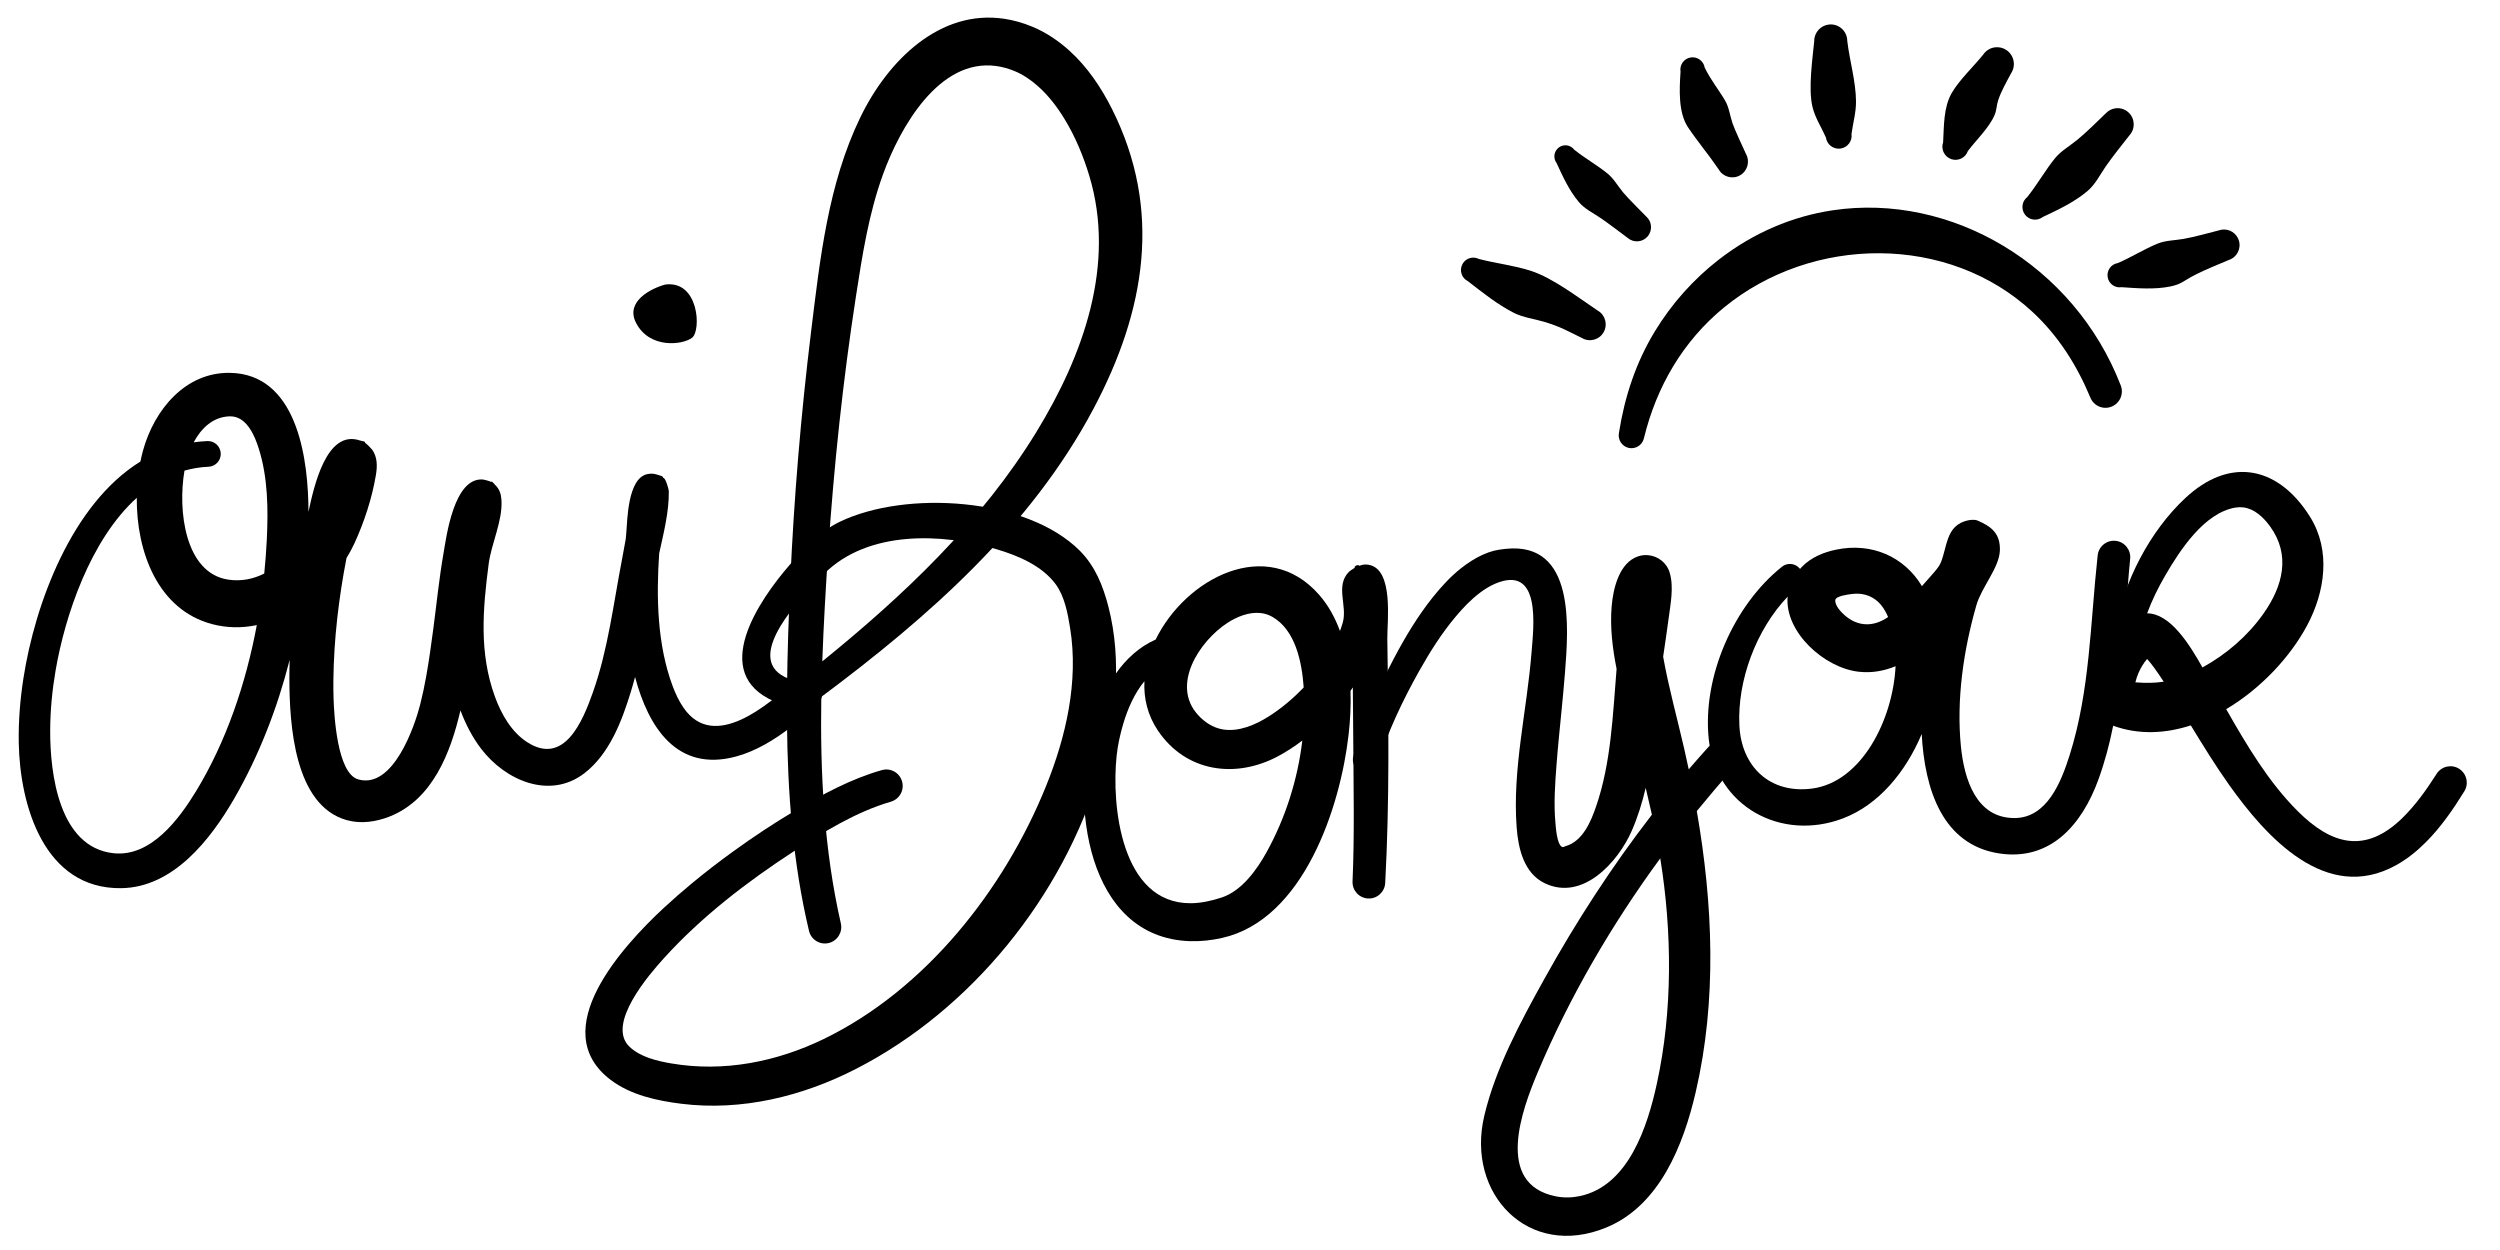
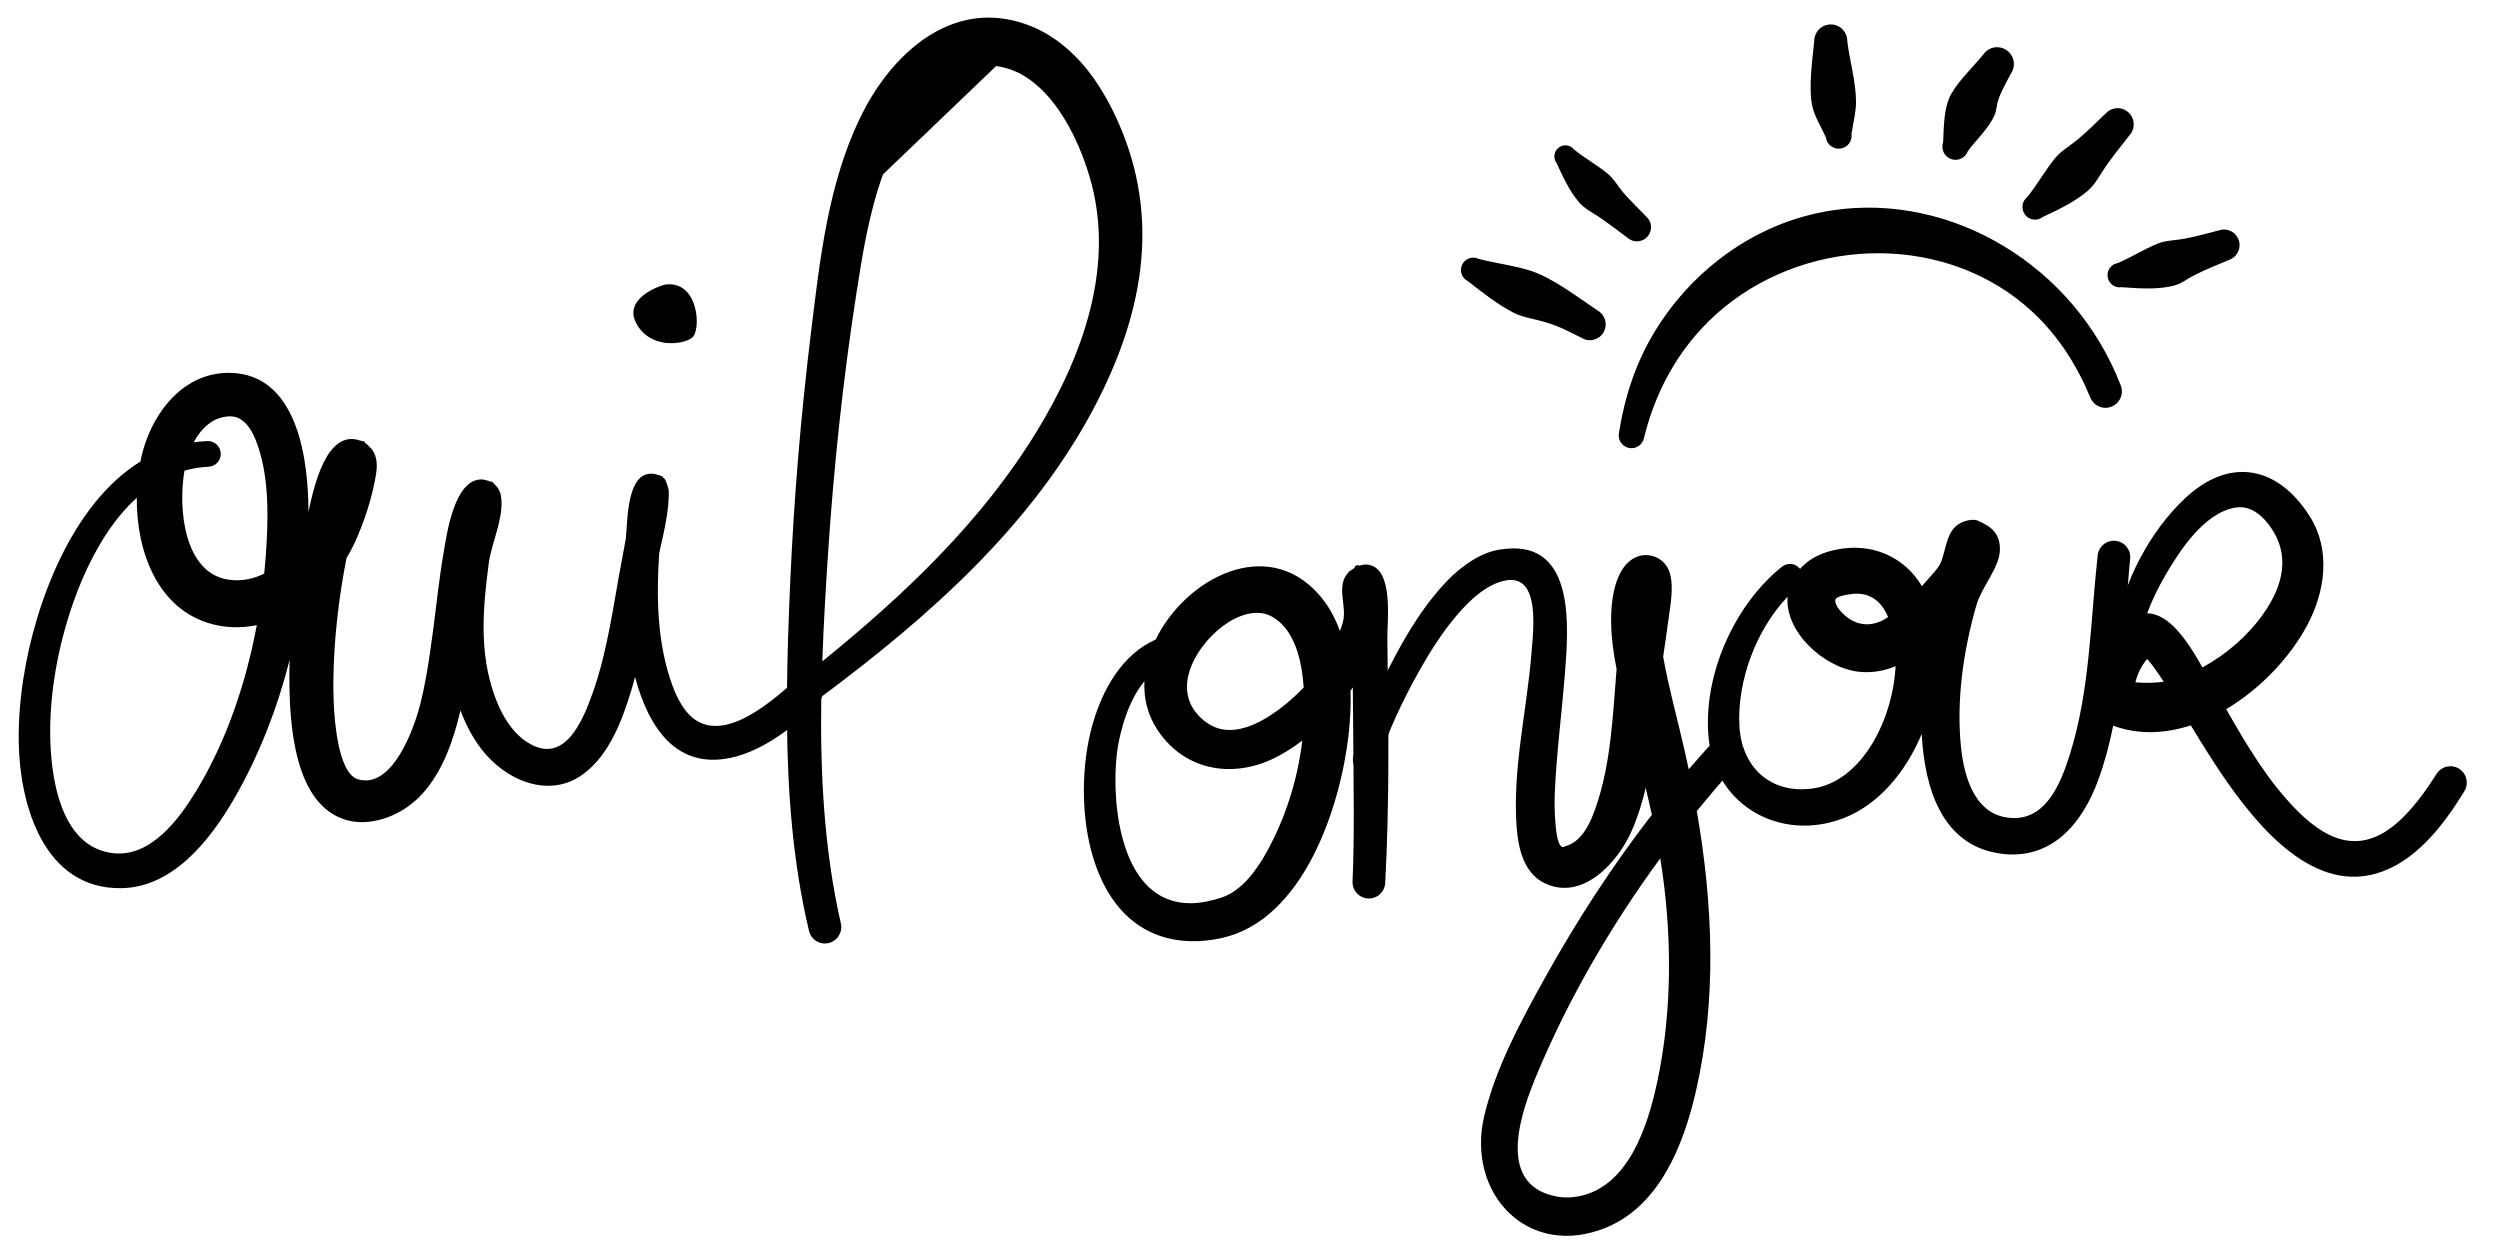
<svg xmlns="http://www.w3.org/2000/svg" width="96" height="48" viewBox="0 0 96 48" fill="none">
  <path d="M9.072 14.331C8.994 14.323 8.914 14.319 8.833 14.318C7.109 14.287 5.922 15.746 5.493 17.296C5.455 17.434 5.421 17.577 5.392 17.723C2.752 19.355 1.344 23.191 0.901 26.037C0.773 26.856 0.706 27.688 0.72 28.519C0.762 30.931 1.694 34.145 4.654 34.106C6.651 34.08 8.085 32.239 8.995 30.663C9.93 29.043 10.644 27.221 11.123 25.338C11.116 25.604 11.11 25.871 11.112 26.106C11.121 27.786 11.287 30.936 13.326 31.496C13.87 31.645 14.446 31.558 14.963 31.354C16.611 30.7 17.304 28.907 17.681 27.279C17.88 27.806 18.137 28.311 18.481 28.76C19.403 29.964 21.102 30.714 22.433 29.698C23.402 28.958 23.883 27.682 24.226 26.559C24.284 26.372 24.336 26.184 24.386 25.996C24.901 27.932 25.998 29.661 28.265 29.05C28.644 28.949 29.007 28.788 29.351 28.599C30.093 28.192 30.736 27.647 31.364 27.084C31.623 26.852 31.646 26.453 31.416 26.193C31.185 25.933 30.788 25.91 30.529 26.141C29.504 27.053 27.426 28.874 26.252 27.184C26.074 26.928 25.94 26.641 25.831 26.349C25.236 24.761 25.198 22.928 25.313 21.248C25.484 20.465 25.694 19.645 25.682 18.866C25.681 18.776 25.543 18.308 25.463 18.355C25.503 18.291 25.309 18.251 25.226 18.224C25.093 18.18 24.98 18.179 24.845 18.209C24.095 18.38 24.091 20.016 24.052 20.426C24.044 20.516 24.037 20.606 24.029 20.696C23.981 20.954 23.936 21.213 23.887 21.471C23.555 23.185 23.352 24.933 22.767 26.587C22.376 27.695 21.667 29.41 20.251 28.504C19.637 28.111 19.249 27.42 19.005 26.752C18.392 25.069 18.54 23.38 18.765 21.655C18.869 20.859 19.306 20.008 19.256 19.2C19.242 18.977 19.182 18.776 19.01 18.617C18.963 18.574 18.888 18.452 18.857 18.505L18.856 18.505C18.824 18.477 18.577 18.416 18.558 18.414C17.432 18.308 17.142 20.602 17.028 21.263C16.86 22.229 16.764 23.205 16.635 24.176C16.559 24.746 16.473 25.378 16.369 25.957C16.3 26.338 16.229 26.682 16.134 27.058C15.926 27.877 15.1 30.311 13.756 29.929C12.941 29.698 12.829 27.437 12.809 26.828C12.801 26.589 12.799 26.35 12.802 26.111C12.82 24.546 13.006 22.972 13.305 21.431C13.416 21.248 13.52 21.061 13.607 20.871C13.985 20.05 14.287 19.128 14.435 18.239C14.492 17.903 14.494 17.556 14.293 17.269C14.274 17.242 14.073 17.03 14.017 17.003C14.047 16.946 13.894 16.939 13.83 16.917C12.533 16.469 12.053 18.694 11.845 19.656C11.842 17.727 11.463 14.57 9.072 14.331ZM8.94 15.993C9.502 16.064 9.787 16.751 9.936 17.224C10.292 18.344 10.302 19.58 10.244 20.743C10.223 21.166 10.191 21.595 10.147 22.025C9.724 22.236 9.258 22.335 8.754 22.256C7.107 22.001 6.819 19.613 7.084 18.072C7.377 17.99 7.683 17.937 8.005 17.923C8.276 17.912 8.488 17.684 8.477 17.412C8.466 17.139 8.238 16.927 7.967 16.937C7.786 16.943 7.611 16.962 7.438 16.985C7.725 16.446 8.179 16.004 8.825 15.987C8.864 15.986 8.903 15.988 8.94 15.993ZM5.252 19.116C5.236 21.189 6.063 23.42 8.151 23.968C8.726 24.119 9.304 24.12 9.861 24.004C9.44 26.259 8.683 28.488 7.525 30.388C6.871 31.46 5.791 32.917 4.361 32.764C2.26 32.539 1.921 29.694 1.927 28.049C1.93 27.275 2.005 26.501 2.136 25.739C2.498 23.638 3.468 20.728 5.252 19.116Z" fill="black" />
-   <path d="M38.569 0.722C36.11 0.349 34.105 2.296 33.033 4.514C31.799 7.065 31.488 9.943 31.147 12.723C30.755 15.924 30.486 19.141 30.344 22.363C30.284 23.719 30.235 25.094 30.221 26.472C29.976 26.664 29.73 26.858 29.483 27.047C29.266 27.209 29.221 27.518 29.382 27.737C29.543 27.956 29.85 28.002 30.068 27.84C30.119 27.804 30.169 27.765 30.22 27.729C30.243 30.431 30.445 33.136 31.065 35.743C31.144 36.082 31.482 36.293 31.82 36.213C32.157 36.133 32.367 35.794 32.288 35.455C31.644 32.633 31.491 29.692 31.538 26.76C35.625 23.715 39.584 20.237 41.995 15.687C43.986 11.929 44.647 8.063 42.698 4.18C42.281 3.351 41.748 2.561 41.055 1.937C40.639 1.563 40.167 1.245 39.65 1.029C39.281 0.875 38.921 0.775 38.569 0.722ZM38.253 2.535C38.479 2.566 38.714 2.629 38.954 2.727C39.283 2.861 39.583 3.068 39.849 3.302C40.265 3.669 40.609 4.123 40.895 4.598C41.299 5.267 41.601 5.997 41.827 6.744C42.858 10.155 41.597 13.648 39.8 16.584C37.684 20.042 34.712 22.855 31.576 25.396C31.626 23.981 31.709 22.571 31.801 21.186C32.021 17.904 32.367 14.625 32.869 11.374C33.113 9.794 33.36 8.205 33.907 6.696C34.564 4.884 36.063 2.236 38.253 2.535Z" fill="black" />
-   <path d="M37.035 19.365C35.302 19.192 33.509 19.428 32.246 20.037C31.457 20.418 30.879 21.05 30.311 21.706C29.151 23.046 27.212 25.856 29.74 26.936C30.095 27.087 30.469 27.163 30.848 27.222C31.116 27.269 31.369 27.089 31.415 26.82C31.461 26.552 31.281 26.297 31.014 26.251C30.765 26.203 30.52 26.152 30.282 26.06C28.537 25.386 30.505 23.244 31.193 22.499C31.342 22.338 31.496 22.183 31.651 22.028C33.324 20.365 36.151 20.459 38.277 21.093C39.097 21.338 40.006 21.718 40.535 22.43C40.881 22.897 41.002 23.556 41.092 24.116C41.425 26.169 40.933 28.3 40.163 30.199C38.553 34.176 35.533 38.005 31.631 39.898C29.814 40.778 27.789 41.178 25.787 40.837C25.237 40.743 24.59 40.594 24.172 40.194C23.266 39.328 24.938 37.41 25.488 36.802C26.925 35.213 28.67 33.873 30.455 32.709C31.619 31.95 32.864 31.178 34.209 30.785C34.542 30.689 34.735 30.34 34.639 30.005C34.544 29.67 34.196 29.477 33.863 29.572C32.685 29.906 31.587 30.5 30.541 31.122C29.718 31.611 28.918 32.141 28.144 32.702C27.607 33.091 27.08 33.496 26.57 33.919C26.194 34.23 25.826 34.551 25.469 34.883C23.949 36.3 20.919 39.556 23.455 41.472C24.221 42.05 25.229 42.268 26.16 42.384C28.478 42.673 30.812 42.102 32.874 41.044C37.307 38.768 40.803 34.431 42.233 29.658C42.846 27.614 43.102 25.379 42.561 23.289C42.354 22.492 42.055 21.741 41.467 21.151C40.443 20.122 38.769 19.539 37.035 19.365Z" fill="black" />
+   <path d="M38.569 0.722C36.11 0.349 34.105 2.296 33.033 4.514C31.799 7.065 31.488 9.943 31.147 12.723C30.755 15.924 30.486 19.141 30.344 22.363C30.284 23.719 30.235 25.094 30.221 26.472C29.976 26.664 29.73 26.858 29.483 27.047C29.266 27.209 29.221 27.518 29.382 27.737C29.543 27.956 29.85 28.002 30.068 27.84C30.119 27.804 30.169 27.765 30.22 27.729C30.243 30.431 30.445 33.136 31.065 35.743C31.144 36.082 31.482 36.293 31.82 36.213C32.157 36.133 32.367 35.794 32.288 35.455C31.644 32.633 31.491 29.692 31.538 26.76C35.625 23.715 39.584 20.237 41.995 15.687C43.986 11.929 44.647 8.063 42.698 4.18C42.281 3.351 41.748 2.561 41.055 1.937C40.639 1.563 40.167 1.245 39.65 1.029C39.281 0.875 38.921 0.775 38.569 0.722ZM38.253 2.535C38.479 2.566 38.714 2.629 38.954 2.727C39.283 2.861 39.583 3.068 39.849 3.302C40.265 3.669 40.609 4.123 40.895 4.598C41.299 5.267 41.601 5.997 41.827 6.744C42.858 10.155 41.597 13.648 39.8 16.584C37.684 20.042 34.712 22.855 31.576 25.396C31.626 23.981 31.709 22.571 31.801 21.186C32.021 17.904 32.367 14.625 32.869 11.374C33.113 9.794 33.36 8.205 33.907 6.696Z" fill="black" />
  <path d="M52.546 21.686C52.514 21.681 52.481 21.678 52.447 21.677C52.359 21.675 52.273 21.698 52.19 21.727C52.189 21.725 52.188 21.722 52.187 21.72C52.159 21.671 52.026 21.722 52.018 21.777C52.017 21.779 52.017 21.782 52.018 21.786C52.018 21.787 52.017 21.789 52.017 21.79C52.018 21.795 52.02 21.799 52.021 21.803C51.921 21.867 51.811 21.943 51.803 21.953C51.264 22.498 51.747 23.259 51.563 23.903C51.532 24.012 51.495 24.121 51.454 24.23C51.27 23.724 51.012 23.248 50.655 22.841C48.648 20.548 45.519 22.215 44.378 24.558C43.098 25.127 42.346 26.452 41.959 27.8C41.104 30.767 41.699 36.008 45.696 36.141C46.11 36.154 46.529 36.107 46.932 36.016C50.067 35.309 51.471 30.973 51.785 28.221C51.849 27.661 51.879 27.092 51.86 26.528C51.891 26.484 51.918 26.439 51.949 26.396C51.957 27.069 51.962 27.743 51.965 28.416C51.975 30.222 52.016 32.036 51.938 33.841C51.92 34.189 52.187 34.485 52.534 34.502C52.88 34.52 53.174 34.252 53.192 33.904C53.361 30.791 53.321 27.644 53.273 24.528C53.263 23.893 53.537 21.841 52.546 21.686ZM48.416 23.542C48.564 23.559 48.711 23.604 48.85 23.682C49.738 24.184 49.992 25.403 50.062 26.397C49.644 26.838 49.178 27.222 48.705 27.52C48.2 27.837 47.563 28.113 46.952 28.009C46.578 27.945 46.257 27.733 46.003 27.454C44.955 26.305 46.056 24.623 47.128 23.922C47.501 23.679 47.971 23.489 48.416 23.542ZM43.946 26.157C43.913 26.811 44.066 27.462 44.462 28.051C45.54 29.654 47.452 29.91 49.08 29.038C49.393 28.871 49.705 28.667 50.009 28.438C49.831 29.938 49.359 31.417 48.637 32.723C48.265 33.396 47.684 34.209 46.918 34.462C46.531 34.59 46.132 34.681 45.722 34.684C43.051 34.696 42.673 30.929 42.879 29.018C42.922 28.608 43.014 28.198 43.13 27.802C43.303 27.218 43.562 26.625 43.946 26.157Z" fill="black" />
  <path d="M63.284 21.319C63.161 21.308 63.035 21.321 62.912 21.361C62.17 21.603 61.942 22.617 61.887 23.291C61.822 24.085 61.919 24.891 62.077 25.687C61.93 27.47 61.867 29.289 61.289 30.971C61.088 31.557 60.774 32.303 60.122 32.491C60.075 32.504 60.022 32.545 59.979 32.521C59.783 32.412 59.744 31.765 59.732 31.639C59.657 30.874 59.715 30.092 59.773 29.329C59.827 28.628 59.901 27.929 59.969 27.23C60.011 26.793 60.062 26.261 60.096 25.822C60.226 24.123 60.51 20.797 57.824 21.075C57.467 21.112 57.26 21.158 56.928 21.306C56.649 21.43 56.348 21.628 56.108 21.817C55.703 22.137 55.349 22.524 55.026 22.926C54.446 23.65 53.964 24.454 53.531 25.274C52.901 26.468 52.347 27.727 51.971 29.026C51.892 29.287 52.038 29.562 52.297 29.641C52.557 29.72 52.832 29.574 52.91 29.313C53.298 28.09 53.856 26.91 54.481 25.794C54.899 25.048 55.36 24.315 55.912 23.661C56.188 23.334 56.49 23.017 56.833 22.759C57.001 22.632 57.215 22.499 57.41 22.416C59.204 21.652 58.887 24.09 58.811 25.055C58.636 27.274 58.071 29.534 58.239 31.768C58.299 32.571 58.514 33.526 59.309 33.912C60.773 34.623 62.134 33.102 62.659 31.904C62.892 31.372 63.062 30.818 63.195 30.253C63.278 30.596 63.356 30.94 63.433 31.284C61.892 33.278 60.513 35.407 59.297 37.601C58.39 39.237 57.432 41.009 56.997 42.844C56.282 45.85 58.702 48.371 61.688 47.134C63.736 46.285 64.644 43.96 65.113 41.947C65.937 38.406 65.778 34.715 65.157 31.145C65.598 30.604 66.048 30.075 66.507 29.561C66.74 29.303 66.721 28.903 66.464 28.67C66.207 28.436 65.809 28.456 65.576 28.714C65.329 28.987 65.088 29.264 64.847 29.543C64.791 29.277 64.734 29.013 64.673 28.749C64.404 27.574 64.076 26.405 63.865 25.216C63.935 24.727 64.012 24.239 64.075 23.749C64.147 23.192 64.281 22.547 64.117 21.994C64 21.597 63.656 21.35 63.284 21.319ZM63.754 32.96C64.213 35.795 64.232 38.822 63.624 41.608C63.269 43.24 62.539 45.542 60.656 45.932C60.353 45.994 60.04 46 59.736 45.938C57.38 45.461 58.45 42.599 59.049 41.178C60.257 38.306 61.88 35.518 63.754 32.96Z" fill="black" />
  <path d="M75.818 19.962C75.687 19.951 75.534 19.986 75.433 20.02C74.731 20.257 74.767 21.006 74.53 21.596C74.444 21.811 74.171 22.082 74.015 22.266C73.946 22.348 73.873 22.427 73.802 22.508C73.119 21.369 71.865 20.824 70.51 21.106C70.019 21.207 69.537 21.407 69.184 21.776C69.162 21.799 69.142 21.824 69.121 21.848C69.118 21.843 69.116 21.839 69.113 21.835C68.941 21.625 68.632 21.594 68.422 21.767C66.567 23.25 65.362 26.008 65.617 28.392C65.893 30.966 68.4 32.33 70.776 31.424C72.135 30.905 73.177 29.654 73.793 28.186C73.91 30.329 74.597 32.437 76.764 32.771C78.739 33.075 79.948 31.662 80.574 29.947C81.565 27.238 81.519 24.294 81.798 21.461C81.835 21.115 81.585 20.805 81.24 20.768C80.895 20.732 80.585 20.983 80.55 21.33C80.269 23.89 80.259 26.517 79.475 28.995C79.155 30.005 78.616 31.407 77.362 31.413C75.882 31.419 75.425 29.918 75.299 28.662C75.121 26.864 75.397 24.968 75.894 23.238C76.093 22.547 76.768 21.804 76.795 21.146C76.821 20.494 76.474 20.218 75.937 19.989C75.901 19.973 75.861 19.965 75.818 19.962ZM71.495 22.811C71.877 22.868 72.188 23.094 72.395 23.472C72.435 23.543 72.47 23.618 72.503 23.694C71.961 24.074 71.348 24.081 70.83 23.621C70.696 23.502 70.447 23.244 70.477 23.036C70.5 22.882 70.998 22.825 71.09 22.812C71.233 22.793 71.368 22.793 71.495 22.811ZM68.644 22.913C68.532 24.275 70.055 25.652 71.383 25.796C71.885 25.851 72.353 25.762 72.79 25.583C72.686 27.654 71.476 30.031 69.588 30.28C67.976 30.493 66.867 29.449 66.792 27.854C66.71 26.133 67.434 24.185 68.644 22.913Z" fill="black" />
  <path d="M86.369 18.137C85.584 18.051 84.742 18.357 83.923 19.119C82.556 20.39 81.543 22.338 81.229 24.196C80.215 25.265 79.683 27.339 81.155 27.871C82.131 28.223 83.152 28.171 84.127 27.855C84.599 28.629 85.074 29.402 85.6 30.142C87.022 32.142 89.322 34.708 92.005 33.226C92.429 32.992 92.812 32.682 93.155 32.339C93.733 31.759 94.198 31.085 94.627 30.39C94.812 30.096 94.724 29.707 94.431 29.521C94.138 29.335 93.751 29.423 93.565 29.717C93.178 30.323 92.763 30.911 92.247 31.415C90.831 32.796 89.53 32.447 88.226 31.142C87.103 30.017 86.277 28.621 85.486 27.232C86.816 26.442 87.949 25.225 88.595 24.013C89.282 22.724 89.514 21.143 88.709 19.851C88.076 18.836 87.259 18.234 86.369 18.137ZM86.143 19.484C86.569 19.537 86.91 19.855 87.17 20.212C87.967 21.309 87.668 22.497 86.921 23.558C86.318 24.416 85.491 25.127 84.575 25.63C84.08 24.751 83.341 23.556 82.45 23.552C82.636 23.048 82.876 22.562 83.146 22.097C83.705 21.137 84.634 19.7 85.833 19.492C85.941 19.474 86.044 19.472 86.143 19.484ZM82.448 25.305C82.451 25.308 82.456 25.311 82.458 25.314C82.556 25.423 82.636 25.526 82.722 25.645C82.849 25.818 82.969 25.996 83.086 26.177C82.747 26.229 82.397 26.233 81.999 26.202C82.028 26.076 82.069 25.953 82.121 25.835C82.203 25.645 82.314 25.463 82.448 25.305Z" fill="black" />
  <path d="M24.42 12.39C24.007 11.574 25 11.074 25.548 10.926C26.841 10.76 26.931 12.689 26.579 12.967C26.229 13.245 24.936 13.411 24.42 12.39Z" fill="black" />
  <path d="M70.37 8.076C68.854 8.304 67.359 8.916 65.998 9.972C65.025 10.728 64.195 11.66 63.553 12.713C62.819 13.917 62.386 15.232 62.168 16.621C62.114 16.888 62.287 17.148 62.552 17.202C62.818 17.255 63.077 17.082 63.13 16.815C63.612 14.845 64.626 13.099 66.201 11.808C69.588 9.033 74.811 8.969 78.054 11.983C79.045 12.904 79.75 14.022 80.269 15.265C80.398 15.589 80.765 15.745 81.086 15.614C81.408 15.484 81.564 15.117 81.434 14.794C79.645 10.171 74.917 7.393 70.37 8.076Z" fill="black" />
  <path d="M56.511 9.898C56.36 9.918 56.222 10.011 56.15 10.159C56.034 10.394 56.13 10.679 56.364 10.795C56.92 11.226 57.501 11.692 58.129 12.012C58.495 12.198 58.916 12.242 59.308 12.361C59.928 12.55 60.172 12.698 60.752 12.983C61.042 13.15 61.412 13.05 61.579 12.758C61.745 12.467 61.645 12.095 61.355 11.928C60.607 11.431 59.635 10.676 58.788 10.401C58.141 10.192 57.443 10.114 56.784 9.943C56.696 9.899 56.601 9.885 56.511 9.898Z" fill="black" />
  <path d="M60.045 5.585C59.977 5.596 59.911 5.623 59.853 5.668C59.667 5.811 59.633 6.079 59.775 6.265C60.01 6.777 60.265 7.333 60.633 7.765C60.852 8.023 61.173 8.177 61.454 8.366C61.702 8.532 62.26 8.954 62.502 9.135C62.728 9.332 63.071 9.308 63.267 9.081C63.464 8.853 63.439 8.509 63.213 8.312C63.011 8.107 62.51 7.608 62.327 7.387C62.123 7.142 61.965 6.852 61.716 6.653C61.312 6.328 60.853 6.073 60.448 5.746C60.35 5.618 60.194 5.561 60.045 5.585Z" fill="black" />
-   <path d="M64.914 2.208C64.658 2.253 64.487 2.498 64.533 2.755C64.489 3.406 64.438 4.318 64.82 4.889C65.188 5.439 65.624 5.953 65.997 6.504C66.16 6.794 66.527 6.897 66.816 6.733C67.105 6.569 67.208 6.201 67.045 5.91C66.936 5.672 66.613 4.982 66.527 4.729C66.429 4.441 66.398 4.123 66.243 3.861C65.987 3.426 65.677 3.052 65.459 2.591C65.414 2.334 65.17 2.162 64.914 2.208Z" fill="black" />
  <path d="M70.23 0.942C69.911 0.977 69.663 1.25 69.666 1.58C69.599 2.279 69.433 3.393 69.598 4.1C69.697 4.519 69.943 4.887 70.116 5.281C70.154 5.554 70.406 5.743 70.677 5.704C70.948 5.666 71.137 5.413 71.098 5.141C71.155 4.725 71.275 4.312 71.271 3.892C71.263 3.11 71.027 2.347 70.935 1.57C70.933 1.218 70.646 0.935 70.296 0.938C70.274 0.938 70.252 0.939 70.23 0.942Z" fill="black" />
  <path d="M76.622 1.816C76.437 1.835 76.263 1.933 76.152 2.101C75.782 2.559 75.245 3.062 74.95 3.565C74.627 4.118 74.65 4.849 74.616 5.463C74.523 5.726 74.66 6.015 74.923 6.109C75.184 6.202 75.473 6.065 75.566 5.801C75.889 5.367 76.383 4.912 76.596 4.408C76.671 4.233 76.669 4.033 76.729 3.852C76.844 3.502 77.053 3.14 77.224 2.818C77.422 2.52 77.341 2.119 77.045 1.921C76.916 1.834 76.766 1.801 76.622 1.816Z" fill="black" />
  <path d="M81.23 4.16C81.092 4.179 80.961 4.244 80.859 4.355C80.497 4.698 80.149 5.057 79.763 5.373C79.475 5.609 79.137 5.797 78.903 6.087C78.525 6.558 78.229 7.091 77.849 7.564C77.638 7.728 77.599 8.034 77.762 8.246C77.926 8.459 78.23 8.497 78.442 8.333C79.028 8.057 79.664 7.758 80.162 7.334C80.461 7.08 80.64 6.711 80.862 6.388C81.105 6.035 81.507 5.533 81.772 5.195C82.004 4.942 81.986 4.549 81.734 4.317C81.593 4.186 81.406 4.134 81.23 4.16Z" fill="black" />
  <path d="M85.333 8.817C85.294 8.822 85.254 8.83 85.215 8.844C84.759 8.958 84.308 9.092 83.846 9.174C83.514 9.233 83.163 9.228 82.851 9.355C82.328 9.569 81.843 9.881 81.32 10.103C81.066 10.144 80.893 10.384 80.934 10.64C80.975 10.896 81.214 11.07 81.468 11.028C82.075 11.07 82.737 11.124 83.338 11.001C83.783 10.909 83.831 10.79 84.304 10.548C84.69 10.351 85.191 10.15 85.59 9.982C85.903 9.878 86.073 9.539 85.969 9.225C85.878 8.949 85.609 8.785 85.333 8.817Z" fill="black" />
</svg>